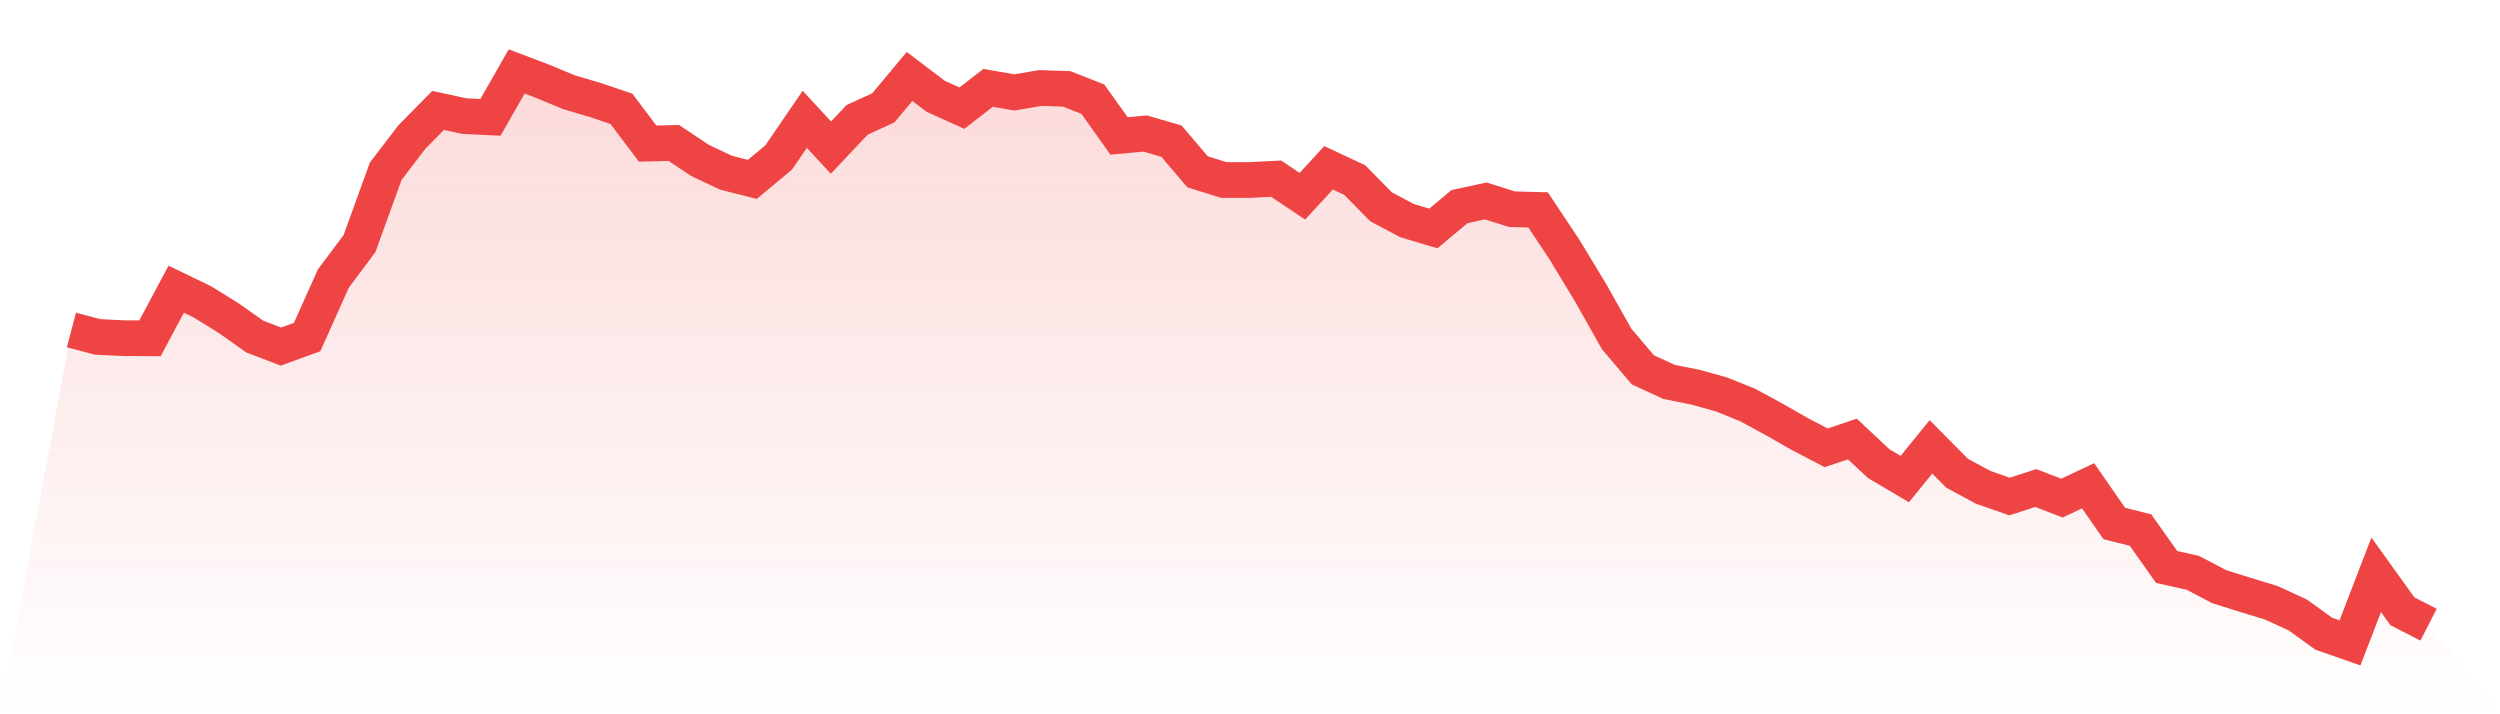
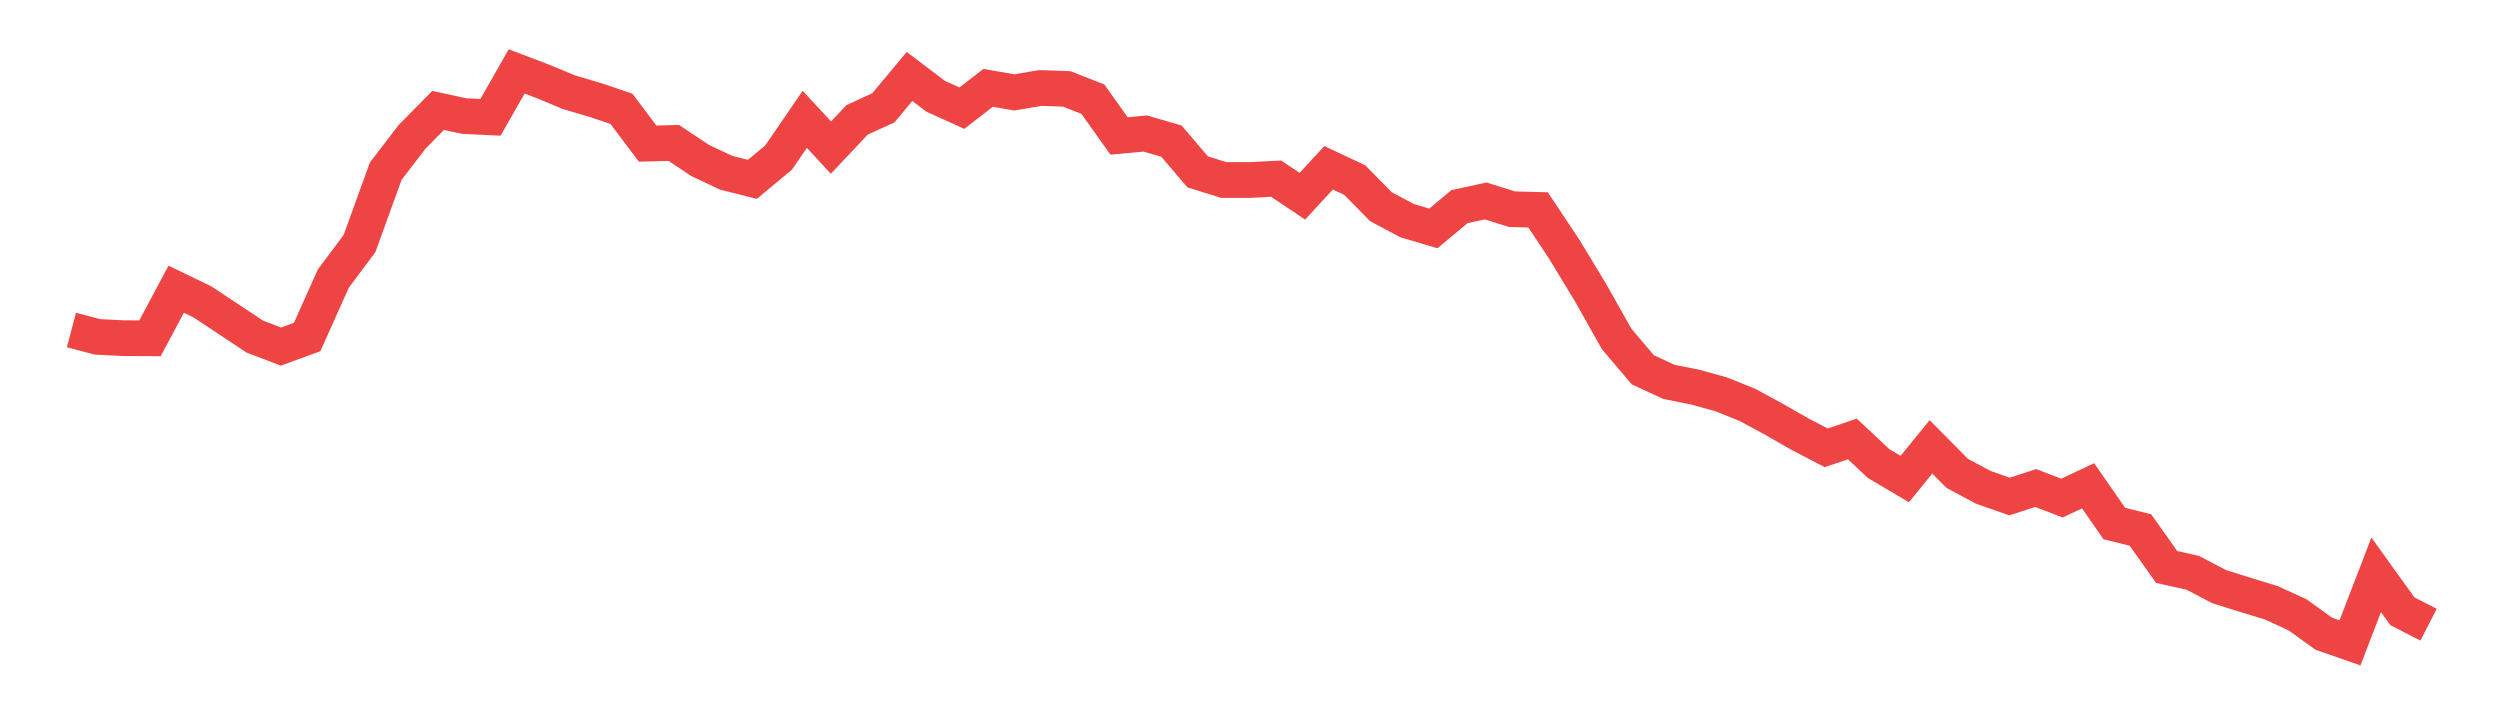
<svg xmlns="http://www.w3.org/2000/svg" viewBox="0 0 140 40">
  <defs>
    <linearGradient id="gradient" x1="0" x2="0" y1="0" y2="1">
      <stop offset="0%" stop-color="#ef4444" stop-opacity="0.2" />
      <stop offset="100%" stop-color="#ef4444" stop-opacity="0" />
    </linearGradient>
  </defs>
-   <path d="M4,18.481 L4,18.481 L5.467,18.867 L6.933,18.938 L8.4,18.945 L9.867,16.196 L11.333,16.903 L12.8,17.812 L14.267,18.848 L15.733,19.408 L17.2,18.874 L18.667,15.599 L20.133,13.638 L21.6,9.589 L23.067,7.673 L24.533,6.184 L26,6.501 L27.467,6.571 L28.933,4 L30.4,4.557 L31.867,5.167 L33.333,5.599 L34.8,6.094 L36.267,8.041 L37.733,8.005 L39.2,8.983 L40.667,9.676 L42.133,10.044 L43.6,8.824 L45.067,6.683 L46.533,8.266 L48,6.71 L49.467,6.039 L50.933,4.282 L52.4,5.393 L53.867,6.056 L55.333,4.92 L56.8,5.175 L58.267,4.927 L59.733,4.978 L61.2,5.553 L62.667,7.612 L64.133,7.477 L65.6,7.903 L67.067,9.623 L68.533,10.08 L70,10.08 L71.467,10.005 L72.933,10.989 L74.4,9.397 L75.867,10.085 L77.333,11.577 L78.8,12.357 L80.267,12.793 L81.733,11.57 L83.2,11.253 L84.667,11.715 L86.133,11.754 L87.6,13.96 L89.067,16.381 L90.533,18.982 L92,20.71 L93.467,21.388 L94.933,21.679 L96.4,22.088 L97.867,22.679 L99.333,23.475 L100.8,24.313 L102.267,25.078 L103.733,24.583 L105.2,25.959 L106.667,26.827 L108.133,25.023 L109.6,26.506 L111.067,27.292 L112.533,27.805 L114,27.33 L115.467,27.894 L116.933,27.203 L118.4,29.316 L119.867,29.682 L121.333,31.751 L122.8,32.078 L124.267,32.85 L125.733,33.31 L127.2,33.759 L128.667,34.433 L130.133,35.489 L131.6,36 L133.067,32.189 L134.533,34.23 L136,34.983 L140,40 L0,40 z" fill="url(#gradient)" />
-   <path d="M4,18.481 L4,18.481 L5.467,18.867 L6.933,18.938 L8.4,18.945 L9.867,16.196 L11.333,16.903 L12.8,17.812 L14.267,18.848 L15.733,19.408 L17.2,18.874 L18.667,15.599 L20.133,13.638 L21.6,9.589 L23.067,7.673 L24.533,6.184 L26,6.501 L27.467,6.571 L28.933,4 L30.4,4.557 L31.867,5.167 L33.333,5.599 L34.8,6.094 L36.267,8.041 L37.733,8.005 L39.2,8.983 L40.667,9.676 L42.133,10.044 L43.6,8.824 L45.067,6.683 L46.533,8.266 L48,6.71 L49.467,6.039 L50.933,4.282 L52.4,5.393 L53.867,6.056 L55.333,4.92 L56.8,5.175 L58.267,4.927 L59.733,4.978 L61.2,5.553 L62.667,7.612 L64.133,7.477 L65.6,7.903 L67.067,9.623 L68.533,10.08 L70,10.08 L71.467,10.005 L72.933,10.989 L74.4,9.397 L75.867,10.085 L77.333,11.577 L78.8,12.357 L80.267,12.793 L81.733,11.57 L83.2,11.253 L84.667,11.715 L86.133,11.754 L87.6,13.96 L89.067,16.381 L90.533,18.982 L92,20.71 L93.467,21.388 L94.933,21.679 L96.4,22.088 L97.867,22.679 L99.333,23.475 L100.8,24.313 L102.267,25.078 L103.733,24.583 L105.2,25.959 L106.667,26.827 L108.133,25.023 L109.6,26.506 L111.067,27.292 L112.533,27.805 L114,27.33 L115.467,27.894 L116.933,27.203 L118.4,29.316 L119.867,29.682 L121.333,31.751 L122.8,32.078 L124.267,32.85 L125.733,33.31 L127.2,33.759 L128.667,34.433 L130.133,35.489 L131.6,36 L133.067,32.189 L134.533,34.23 L136,34.983" fill="none" stroke="#ef4444" stroke-width="2" />
+   <path d="M4,18.481 L4,18.481 L5.467,18.867 L6.933,18.938 L8.4,18.945 L9.867,16.196 L11.333,16.903 L14.267,18.848 L15.733,19.408 L17.2,18.874 L18.667,15.599 L20.133,13.638 L21.6,9.589 L23.067,7.673 L24.533,6.184 L26,6.501 L27.467,6.571 L28.933,4 L30.4,4.557 L31.867,5.167 L33.333,5.599 L34.8,6.094 L36.267,8.041 L37.733,8.005 L39.2,8.983 L40.667,9.676 L42.133,10.044 L43.6,8.824 L45.067,6.683 L46.533,8.266 L48,6.71 L49.467,6.039 L50.933,4.282 L52.4,5.393 L53.867,6.056 L55.333,4.92 L56.8,5.175 L58.267,4.927 L59.733,4.978 L61.2,5.553 L62.667,7.612 L64.133,7.477 L65.6,7.903 L67.067,9.623 L68.533,10.08 L70,10.08 L71.467,10.005 L72.933,10.989 L74.4,9.397 L75.867,10.085 L77.333,11.577 L78.8,12.357 L80.267,12.793 L81.733,11.57 L83.2,11.253 L84.667,11.715 L86.133,11.754 L87.6,13.96 L89.067,16.381 L90.533,18.982 L92,20.71 L93.467,21.388 L94.933,21.679 L96.4,22.088 L97.867,22.679 L99.333,23.475 L100.8,24.313 L102.267,25.078 L103.733,24.583 L105.2,25.959 L106.667,26.827 L108.133,25.023 L109.6,26.506 L111.067,27.292 L112.533,27.805 L114,27.33 L115.467,27.894 L116.933,27.203 L118.4,29.316 L119.867,29.682 L121.333,31.751 L122.8,32.078 L124.267,32.85 L125.733,33.31 L127.2,33.759 L128.667,34.433 L130.133,35.489 L131.6,36 L133.067,32.189 L134.533,34.23 L136,34.983" fill="none" stroke="#ef4444" stroke-width="2" />
</svg>